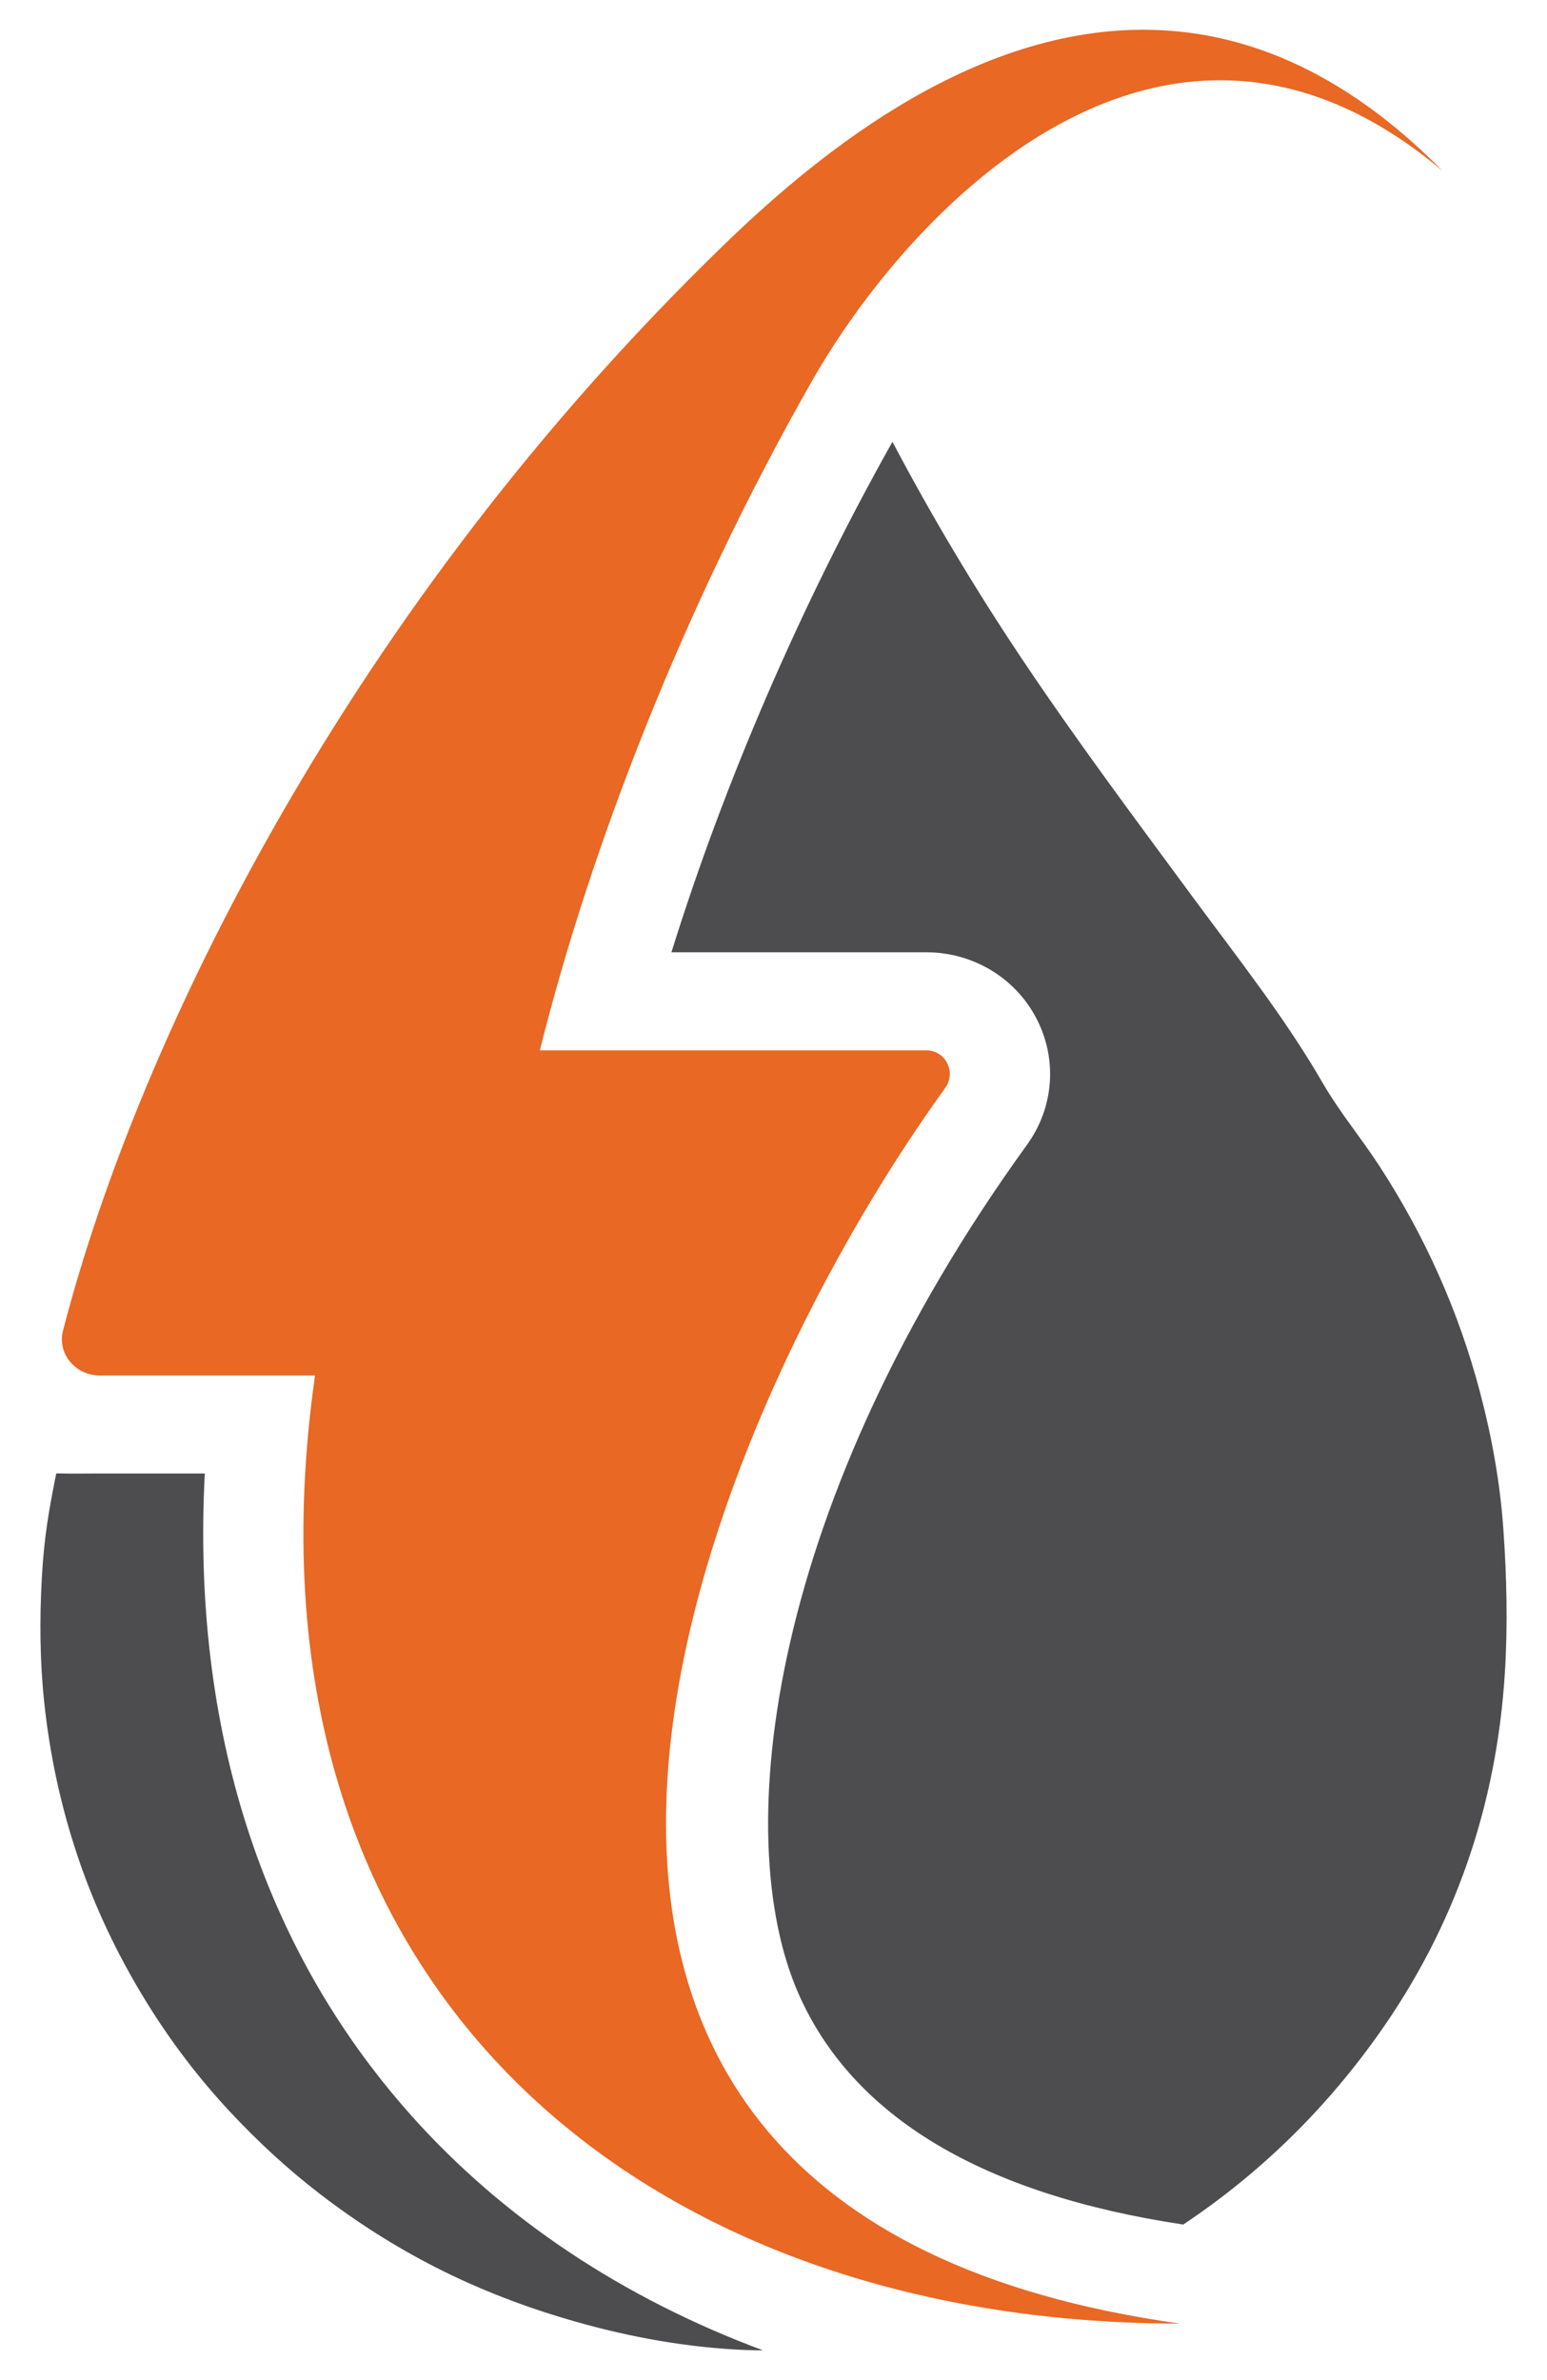
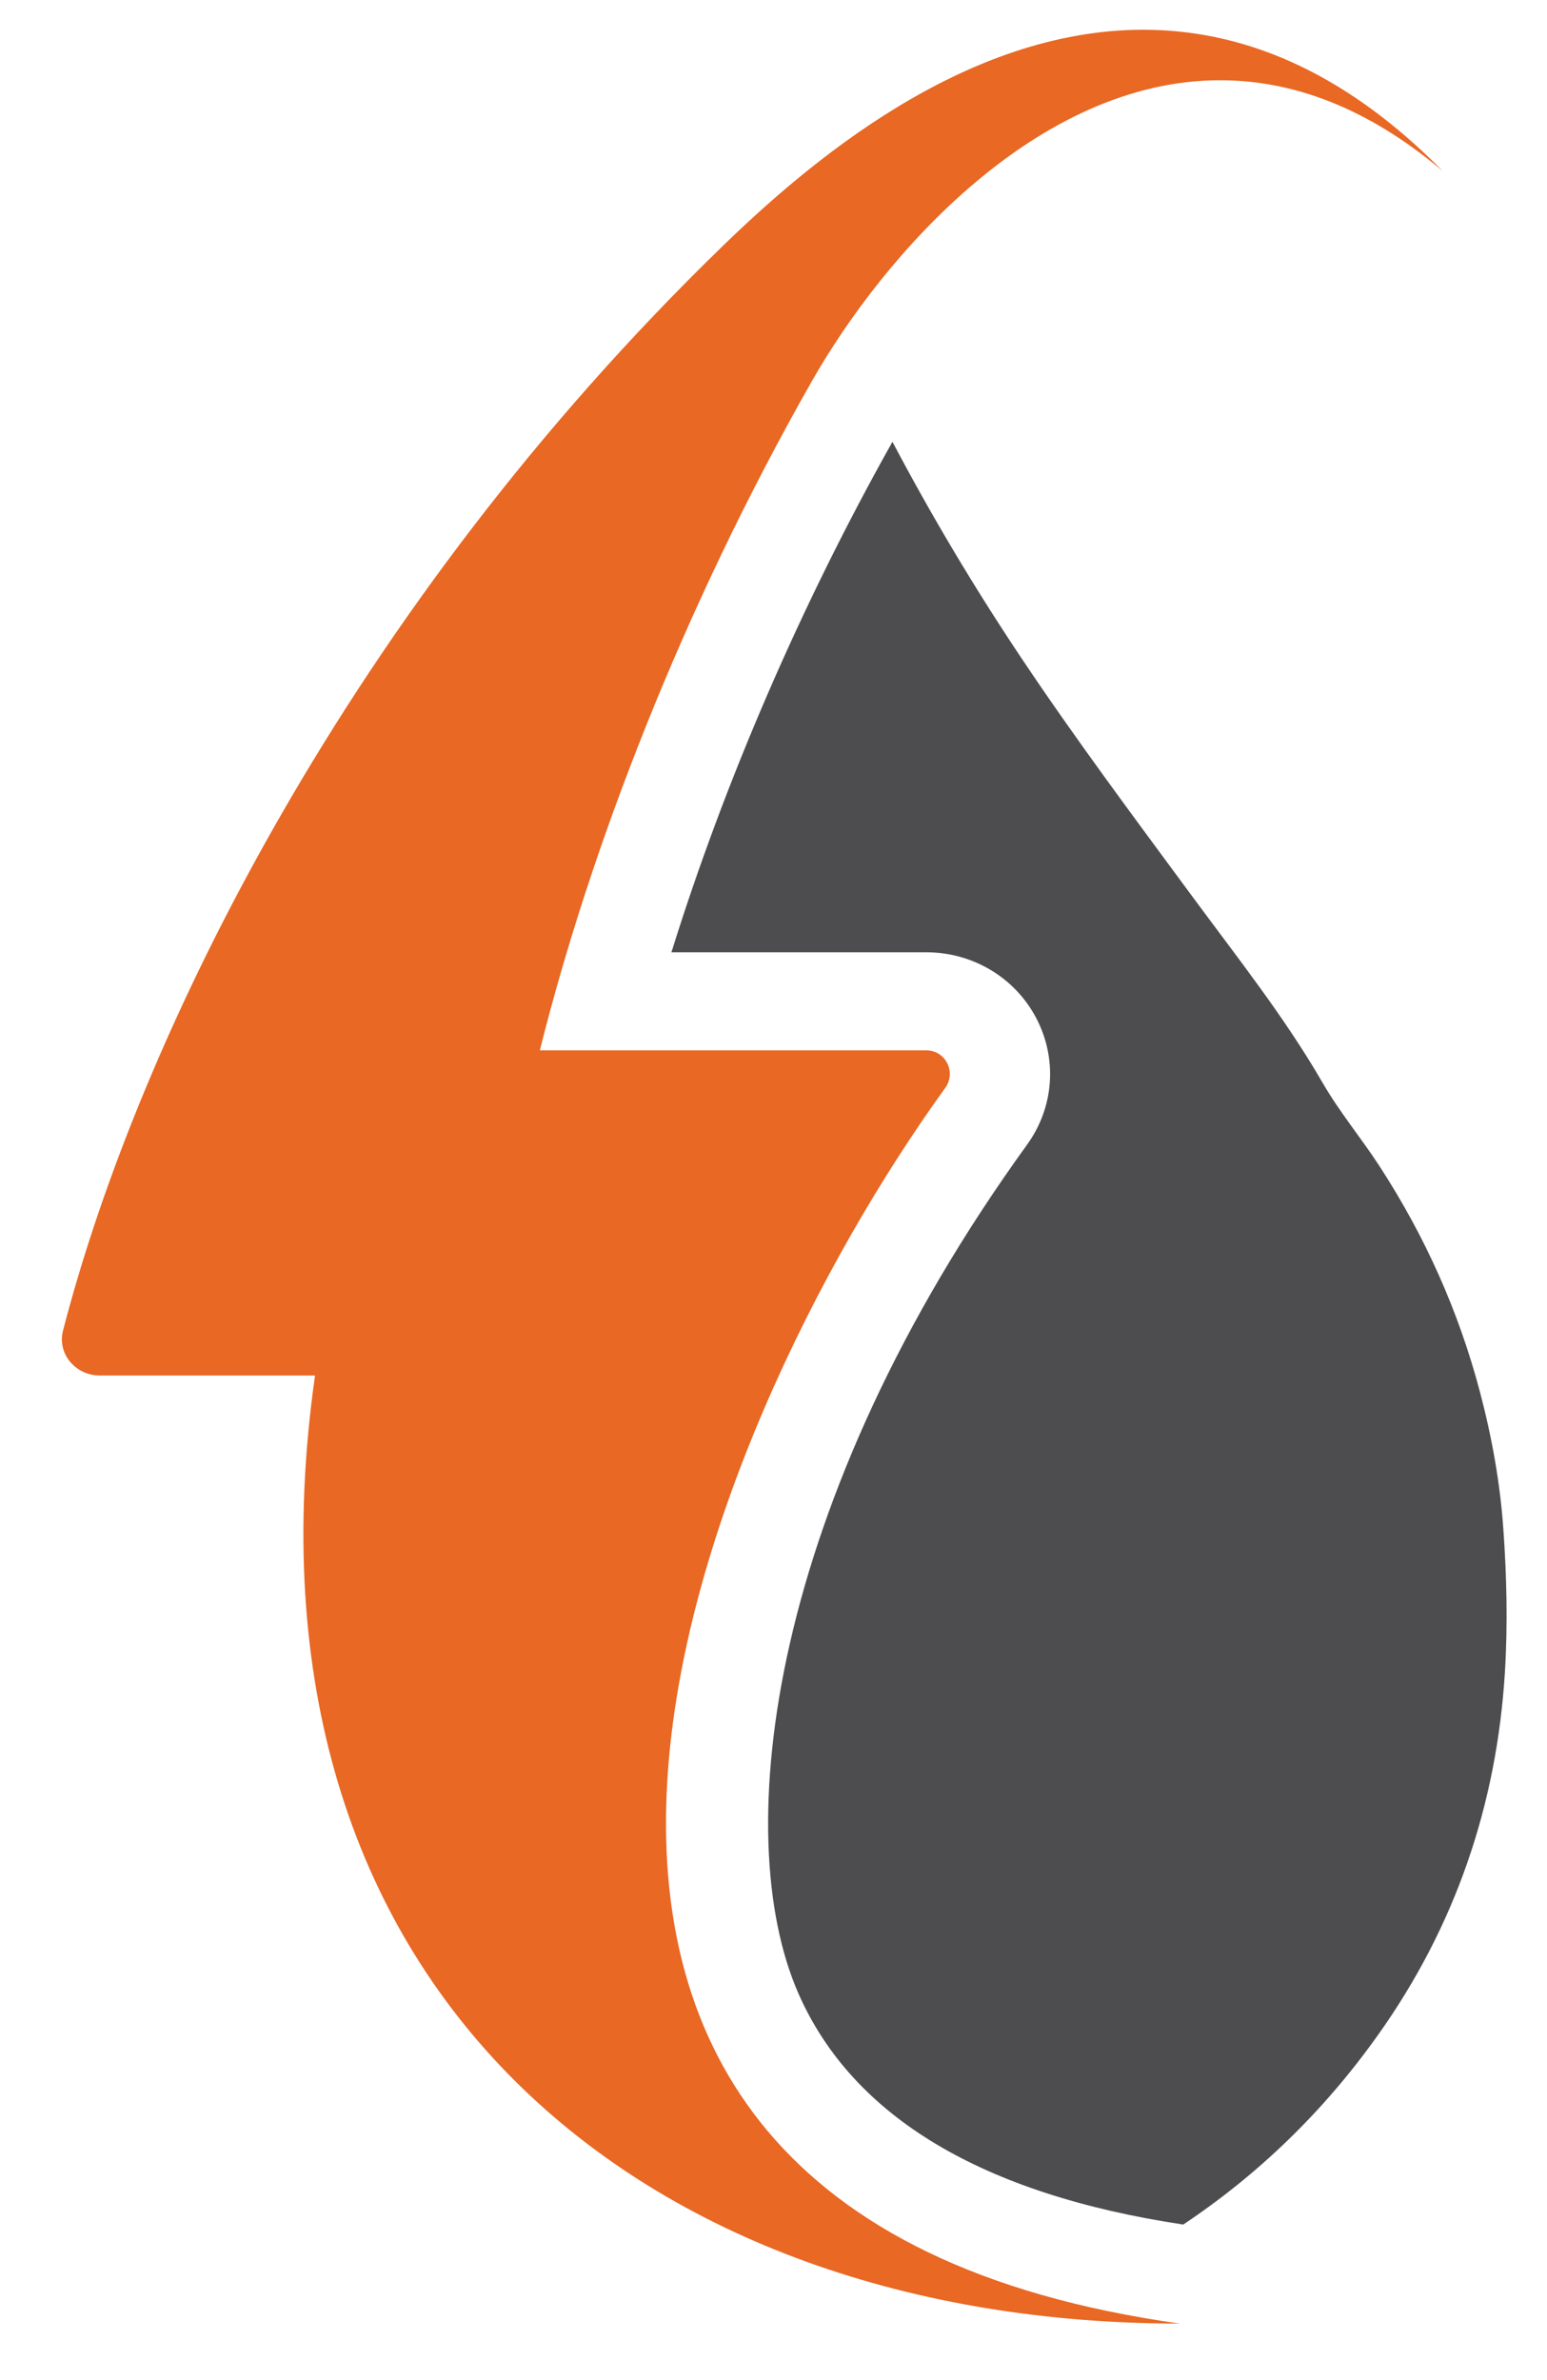
<svg xmlns="http://www.w3.org/2000/svg" id="LOGO_PROLUB" version="1.1" viewBox="0 0 520 800">
  <defs>
    <style>
      .st0 {
        fill: #e86824;
      }

      .st1 {
        fill: #4d4d4f;
      }
    </style>
  </defs>
  <g>
    <path class="st1" d="M497.46,467.85c-7.16-27.12-18.48-52.39-33.84-76-6.12-9.4-13.34-18.04-18.98-27.79-12.75-22.05-28.62-42.07-43.73-62.56-19.56-26.53-39.29-52.94-57.6-80.33-15.77-23.58-30.21-47.8-43.33-72.68-30.62,54.56-56.37,114.07-74.29,171.59h85.63c15.61,0,29.77,8.44,36.94,22.02,7.24,13.71,6.08,30.07-3.04,42.67-86.42,119.52-100.4,231.69-76.82,285.33,18.21,41.41,61.81,67.45,129.33,77.62,24.86-16.59,46.77-37.51,65.24-63.4,26.18-36.68,40.17-77.73,42.89-122.41.97-15.99.6-32-.53-47.96-1.1-15.6-3.86-30.93-7.87-46.1Z" />
-     <path class="st1" d="M137.9,710.68c-49.97-56.19-73.53-130.11-69.06-215.41h-35.29c-5.14,0-8.12.1-14.64-.03-2.51,12.47-4.1,21.51-4.85,35.13-.77,13.84-.67,27.72.78,41.57,1.84,17.63,5.53,34.84,11.15,51.67,5.78,17.31,13.61,33.7,23.2,49.27,8.15,13.23,17.54,25.6,28.19,37,9.28,9.93,19.26,19.18,30.1,27.51,12.2,9.39,25.14,17.66,38.9,24.68,14.9,7.6,30.48,13.53,46.61,18.15,18.89,5.4,38.1,8.87,57.78,9.68,1.91.08,3.81.07,5.71.11-46.94-17.48-87.34-44.19-118.58-79.32Z" />
  </g>
  <path class="st0" d="M410.16,26.98c23.78,0,49.04,8.75,74.79,30.53-34.23-34.78-68.57-47.51-100.68-47.51-60.23,0-112.59,44.79-141.51,72.86C117.54,204.42,46.6,348.87,21.18,447.26c-2,7.75,4.2,15.08,12.37,15.08h72.34c-29.39,206.66,111,318.66,290.67,318.66-271.36-38-162.24-299.97-78.85-415.3,3.81-5.27.19-12.66-6.4-12.66h-129.85c16.98-67.93,48.02-148.54,91.32-224.72,24.49-43.09,76.01-101.35,137.37-101.35Z" />
</svg>